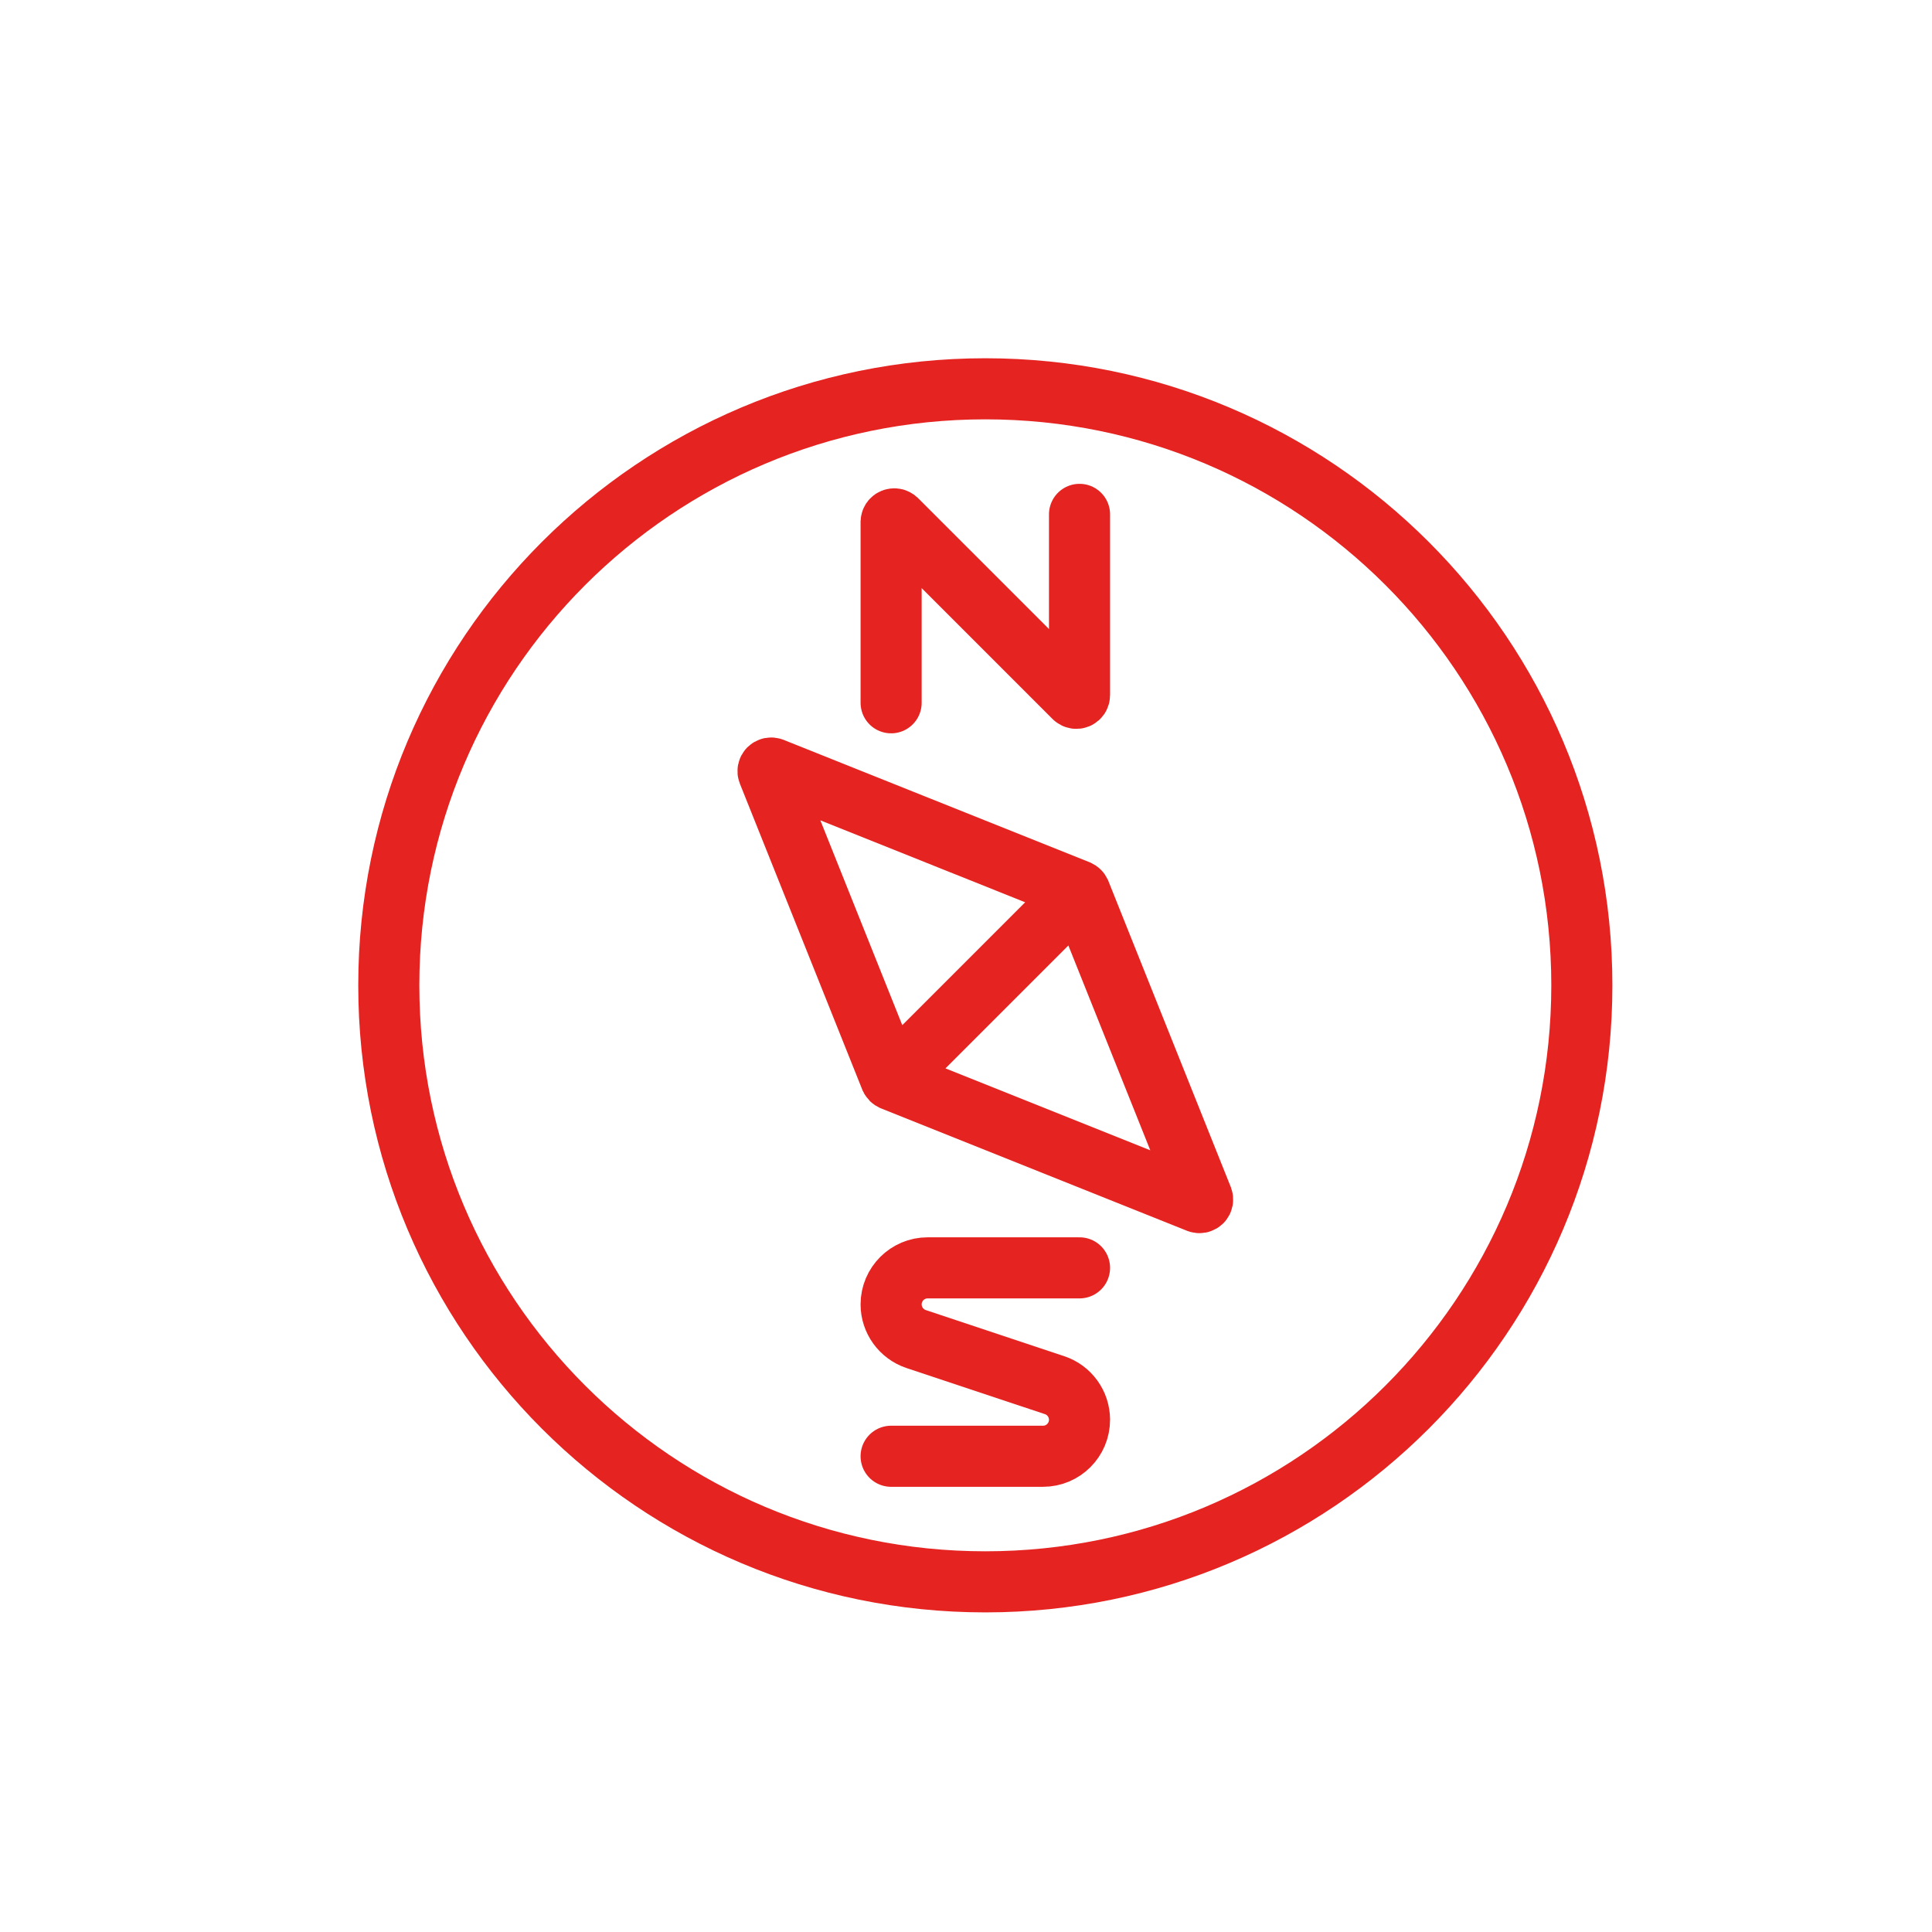
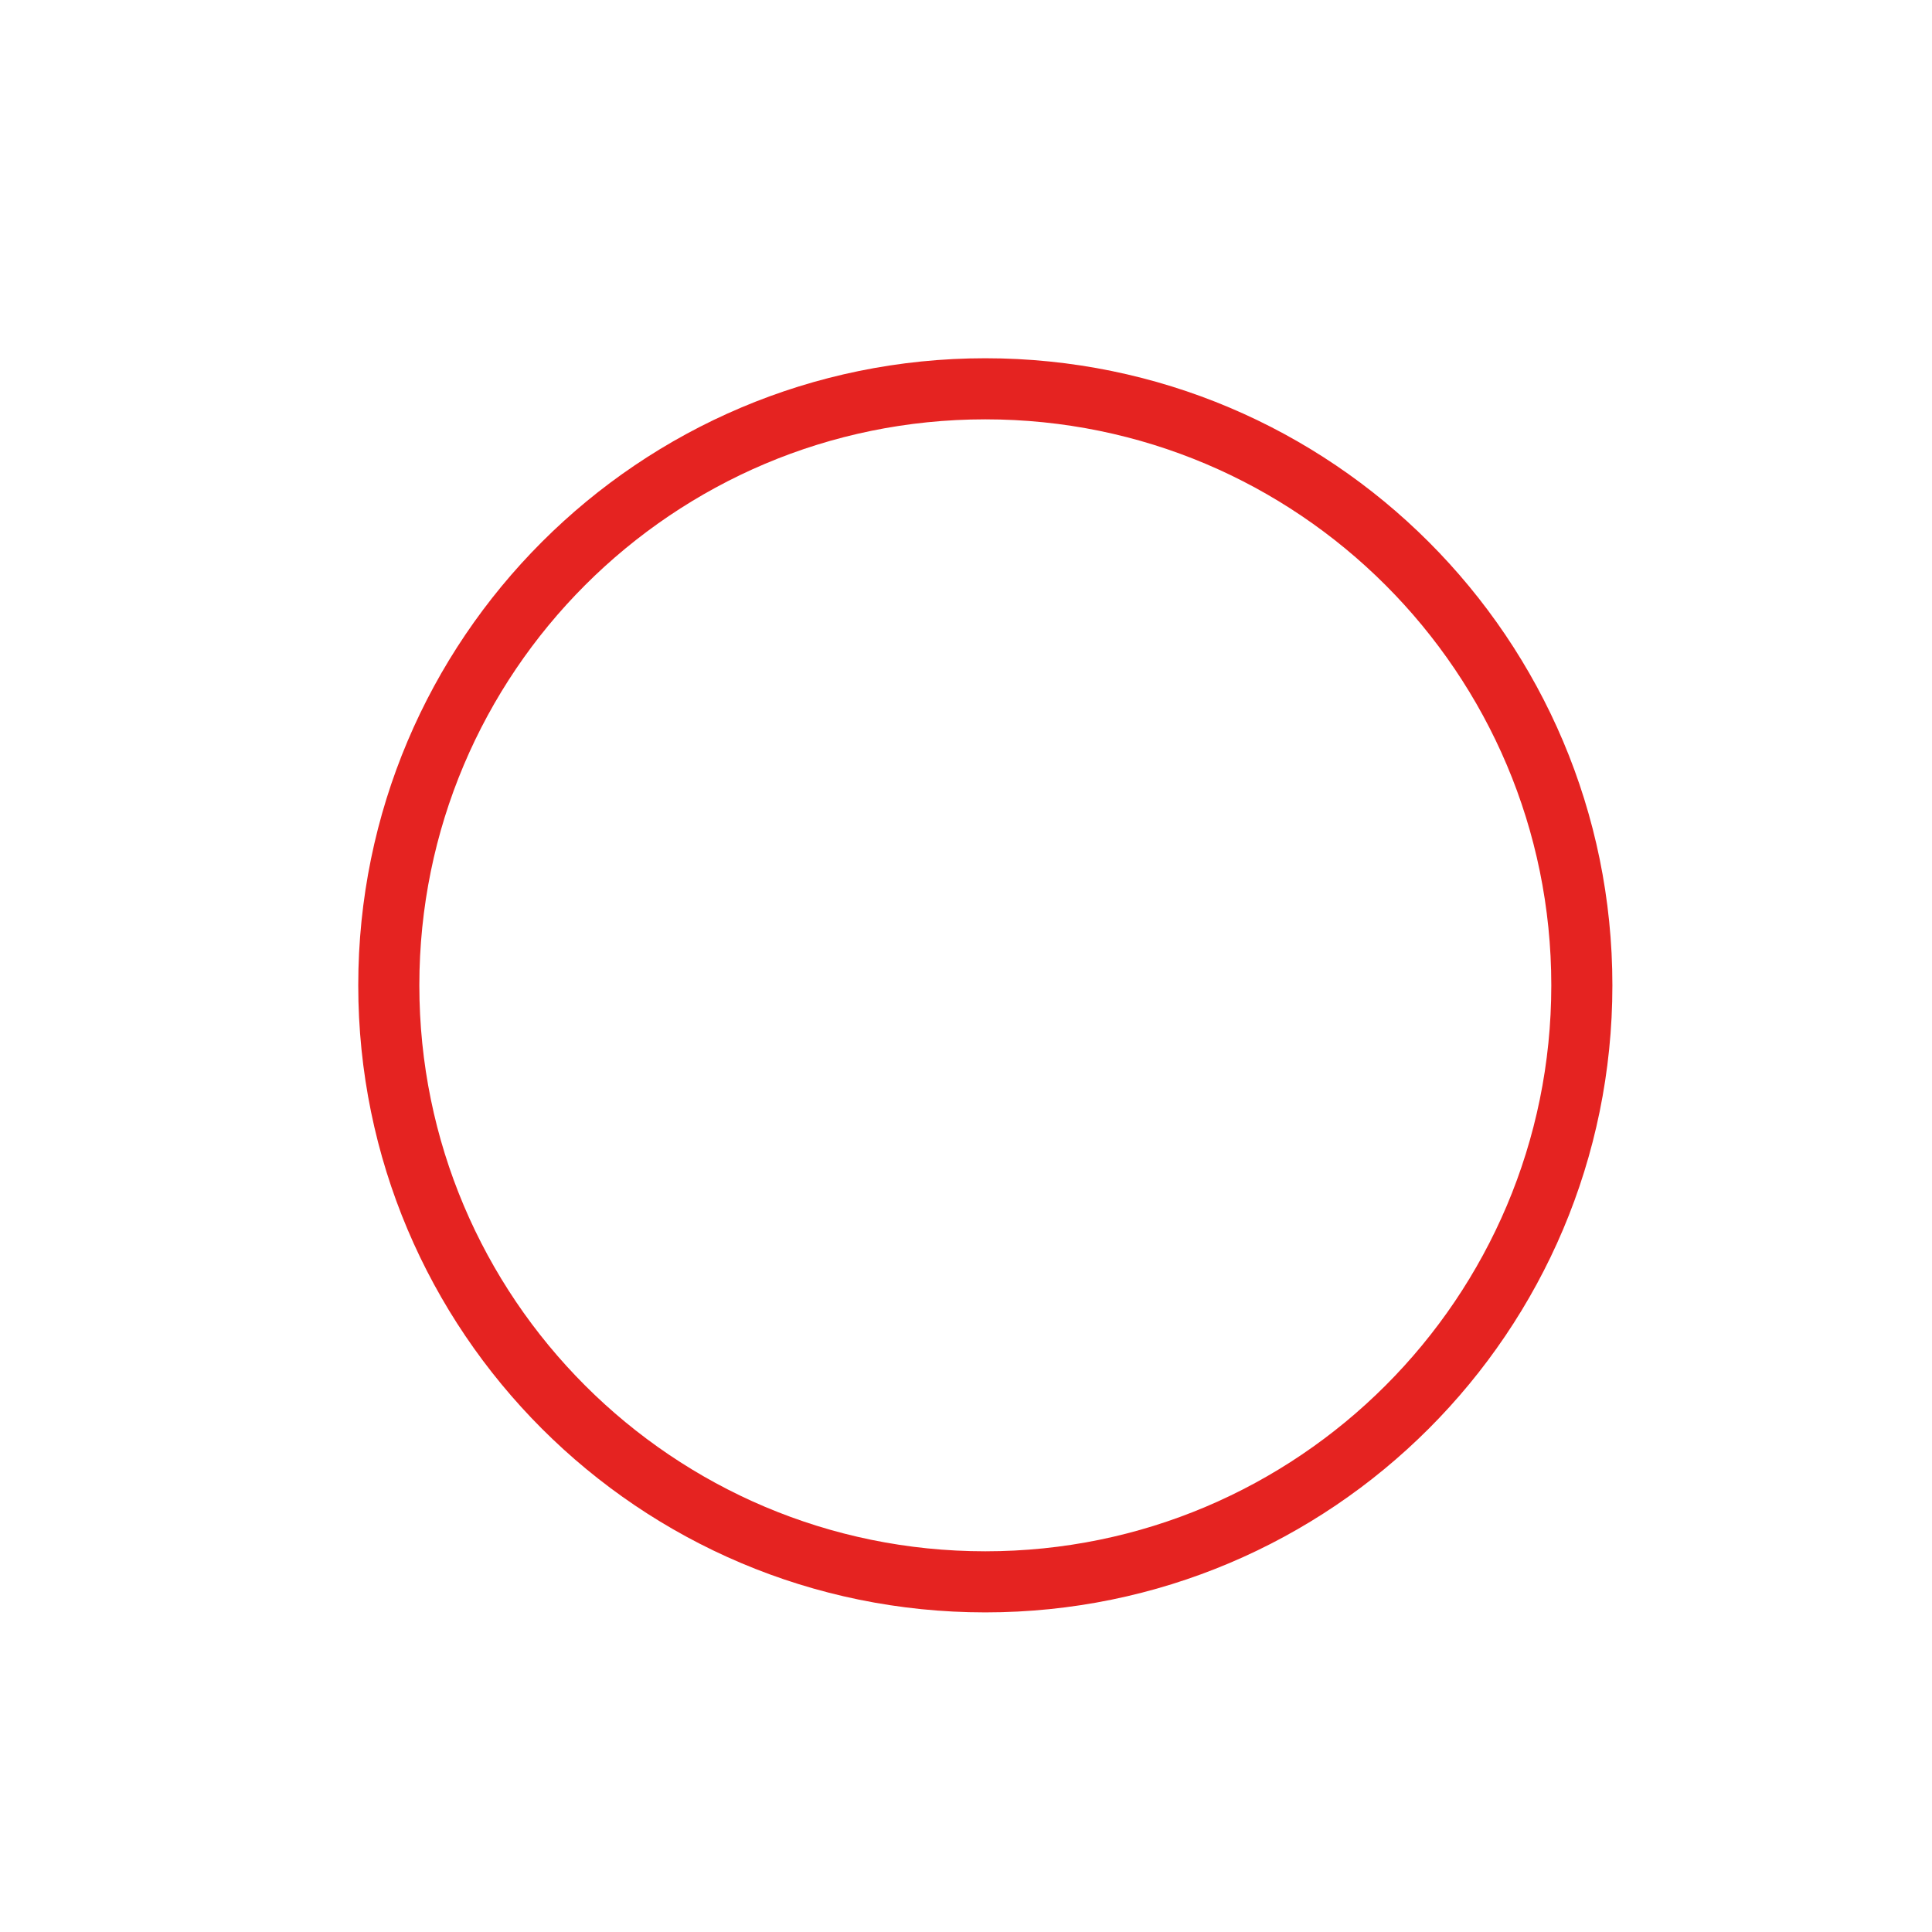
<svg xmlns="http://www.w3.org/2000/svg" width="50" height="50" viewBox="0 0 50 50" fill="none">
  <path d="M25.5 40.938C34.026 40.938 40.938 34.026 40.938 25.5C40.938 16.974 34.026 10.062 25.5 10.062C16.974 10.062 10.062 16.974 10.062 25.5C10.062 34.026 16.974 40.938 25.5 40.938Z" stroke="#E52321" stroke-width="1.581" />
-   <path d="M27.125 23.875L23.875 27.125M23.062 18.188V13.508C23.063 13.492 23.068 13.476 23.076 13.463C23.085 13.45 23.098 13.44 23.113 13.434C23.128 13.428 23.144 13.426 23.159 13.429C23.175 13.432 23.189 13.44 23.201 13.451L27.799 18.049C27.811 18.061 27.825 18.068 27.841 18.071C27.857 18.074 27.873 18.072 27.888 18.066C27.903 18.06 27.915 18.049 27.924 18.036C27.933 18.023 27.938 18.007 27.938 17.991V13.312M27.938 32.812H24.007C23.487 32.812 23.062 33.235 23.062 33.757C23.062 34.163 23.323 34.524 23.708 34.654L27.292 35.848C27.48 35.91 27.643 36.03 27.759 36.191C27.875 36.351 27.937 36.544 27.938 36.742C27.938 37.265 27.515 37.688 26.993 37.688H23.062M19.882 19.988L23.049 27.905C23.054 27.915 23.06 27.925 23.067 27.932C23.075 27.94 23.085 27.946 23.095 27.951L31.012 31.118C31.027 31.123 31.043 31.125 31.058 31.122C31.074 31.119 31.088 31.111 31.1 31.1C31.111 31.088 31.119 31.074 31.122 31.058C31.125 31.043 31.123 31.027 31.118 31.012L27.951 23.095C27.946 23.085 27.94 23.075 27.932 23.068C27.925 23.06 27.915 23.054 27.905 23.049L19.988 19.882C19.973 19.877 19.957 19.875 19.941 19.878C19.926 19.881 19.912 19.889 19.9 19.9C19.889 19.912 19.881 19.926 19.878 19.942C19.875 19.957 19.876 19.973 19.882 19.988Z" stroke="#E52321" stroke-width="1.581" stroke-linecap="round" />
</svg>